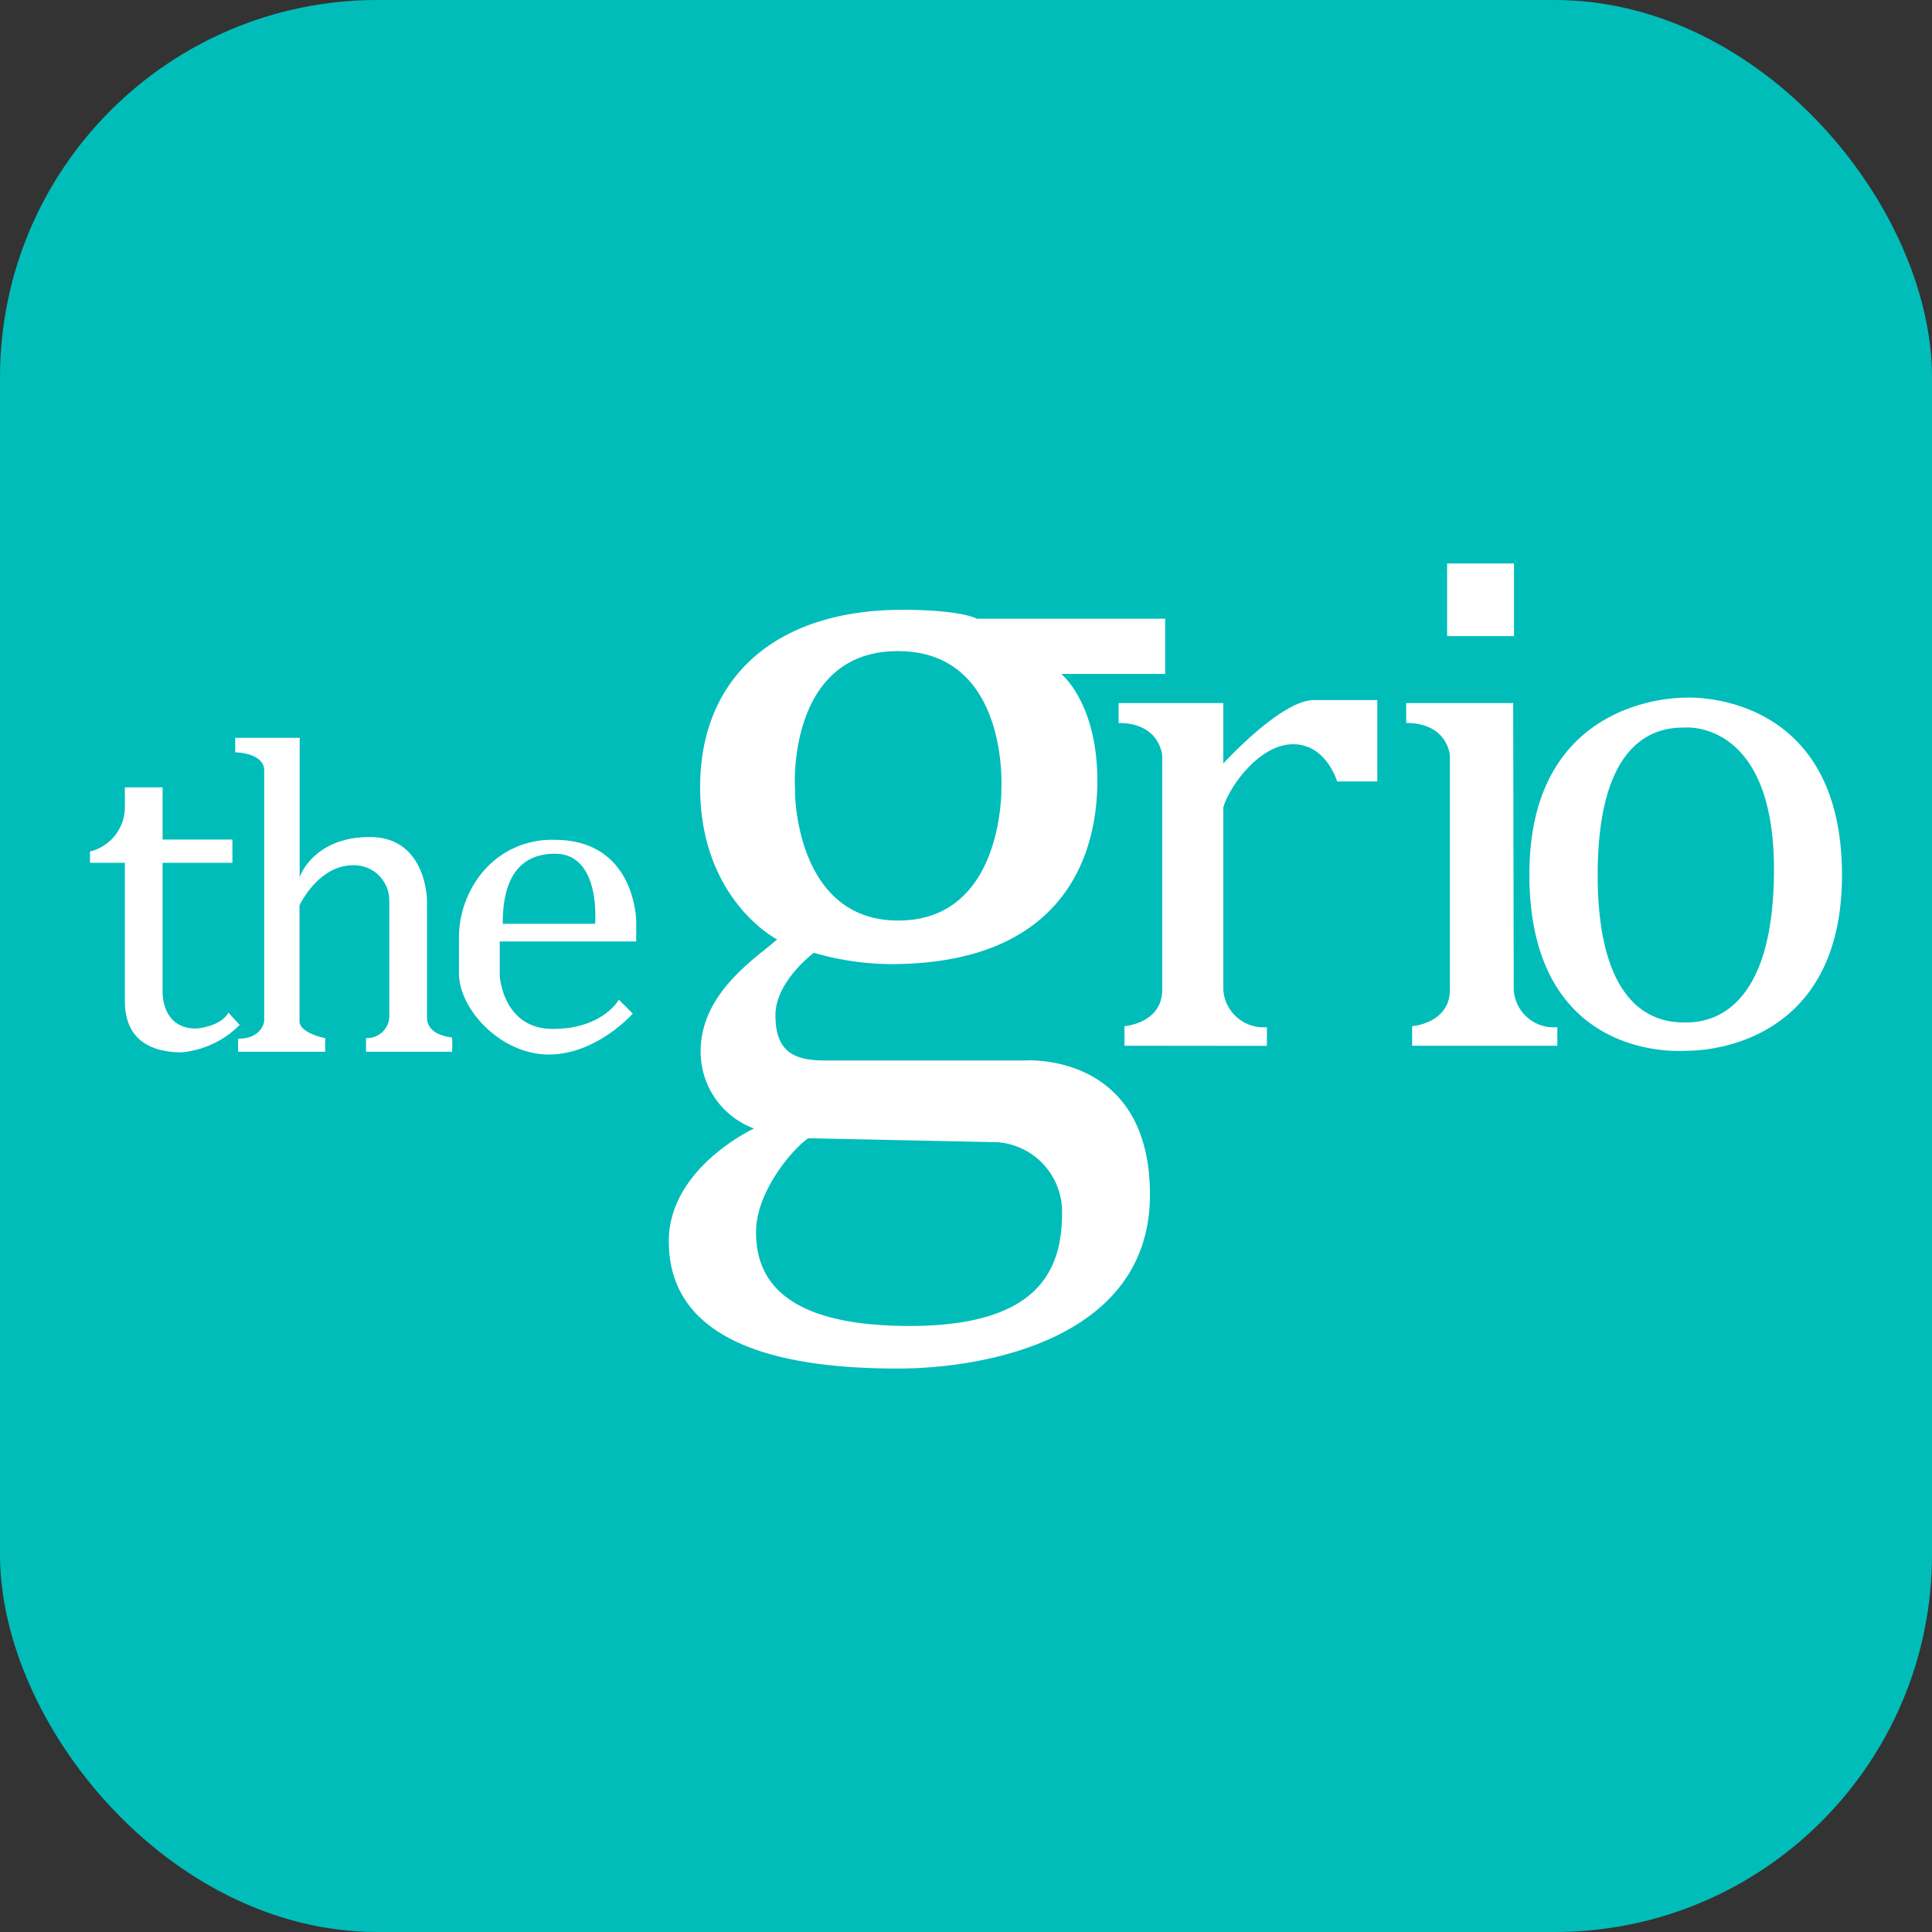
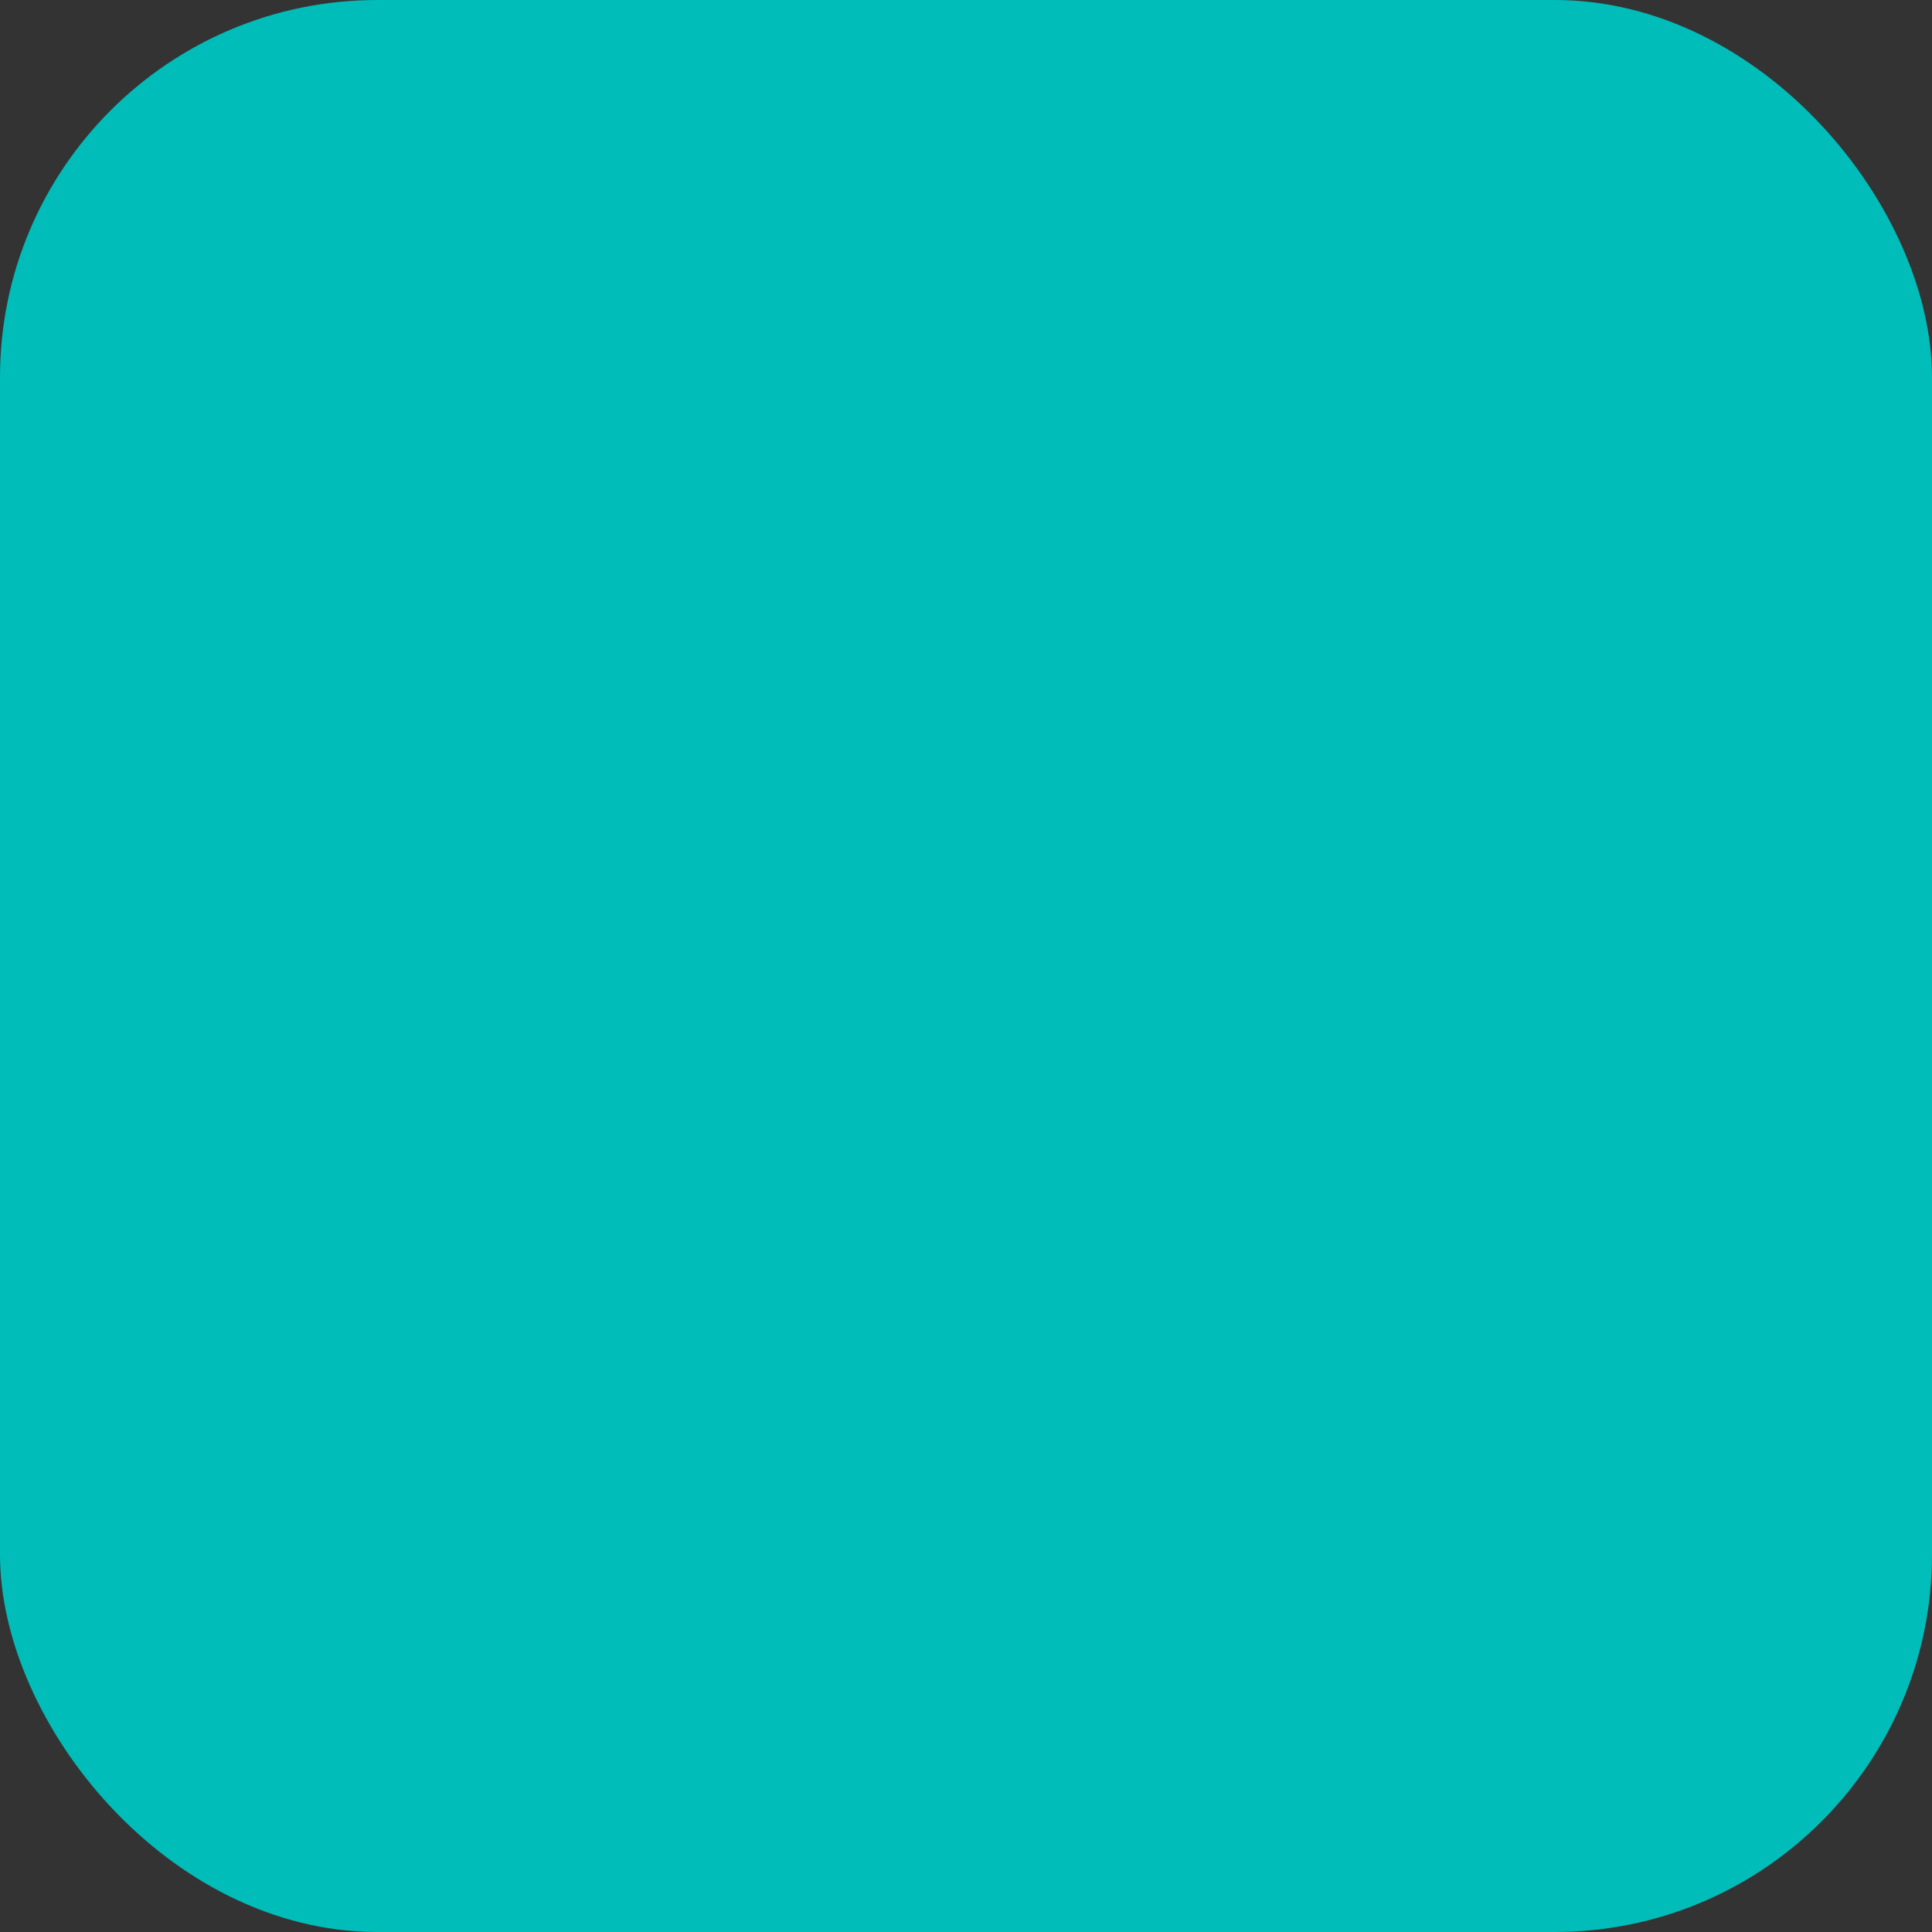
<svg xmlns="http://www.w3.org/2000/svg" id="Layer_1" data-name="Layer 1" viewBox="0 0 1024 1024">
  <rect x="0" y="0" width="1024" height="1024" fill="#333333" stroke="none" />
  <defs>
    <style>.cls-1{fill:#00bdba;}.cls-2{fill:#fff;}</style>
  </defs>
  <rect class="cls-1" width="1024" height="1024" rx="200" />
-   <path id="Union_3" data-name="Union 3" class="cls-2" d="M354.48,657.91c0-39,45.16-59.78,45.16-59.78a43.38,43.38,0,0,1-28.29-40.85c0-31.46,30.11-49.94,40.54-59.38-2-1-40.81-22.33-40.81-80.69s40.32-94,107.12-94c31.62,0,39.53,4.71,39.53,4.71h99.83v29.29H562.48s19.14,15.32,19.14,56.63S562.3,511,472.06,511a149.19,149.19,0,0,1-40.7-6S411,520.1,411,538.07s8.31,24,25.7,24H543.25s66.25-4.85,66.25,71.21S522.71,725.35,476,725.35,354.48,718.39,354.48,657.91Zm46.25-4.84c0,22.76,12,49.72,81.39,49.72s80.78-30.53,80.81-60.09a37,37,0,0,0-34.23-37.3l-100.24-2.11C422,607.24,400.73,630.32,400.73,653.07Zm20.66-235.28v.37c-.28,4.16,1.09,69.75,54.68,69.75,56,0,54.68-70,54.68-70s4.15-72.8-54.9-72.8c-57,0-54.9,68.44-54.46,72.65Zm-178.13,98.1v-18.5a54.53,54.53,0,0,1,10.89-33.06A47.57,47.57,0,0,1,294,445.14c43,0,43.21,43.14,43.21,43.17V499H264.87v18.19s1.59,28.16,28.13,28.16,35-15.51,35-15.51l7.38,7.38s-19,21.69-44.51,21.69S243.26,534.88,243.26,515.89Zm23.2-26.26H315.4s3.31-37.13-21.22-37.13C269.41,452.52,266.46,475.12,266.46,489.63ZM66.18,530.69V457.31H47.7v-6a24.21,24.21,0,0,0,18.48-23.19V417.32h20V445h37v12.3h-37v68.53s-.65,19.58,18,19.29c13.93-1.46,16.86-8.41,16.86-8.41l6,6.51A49.7,49.7,0,0,1,96.2,557.76c-16.88-.06-30-7.15-30-27.07ZM194,557.45v-7.26a11.77,11.77,0,0,0,12.34-11V477.14a18.68,18.68,0,0,0-18.78-18.55h-.33c-18.7,0-28.48,21.3-28.48,21.3v61.34c0,6.45,13.61,9,13.61,9v7.2H126.2v-6.89c12.83,0,13.84-9.29,13.84-9.29V408.46c0-9.62-15.37-9.71-15.37-9.71v-7.68h34.16v73.8s7.07-21.23,37.18-21.23,30.31,33.48,30.31,33.48V539.2c0,10,12.93,10.37,13.29,10.76a62.06,62.06,0,0,1,0,7.47Zm616.61-94.12c0-96,82.93-93.53,82.93-93.53a16,16,0,0,1,1.84-.07c12.18,0,80.84,4.08,80.91,94,0,96.33-82.75,93.18-82.75,93.18s-1.44.12-3.94.12c-16.49,0-79-5.83-79-93.66Zm82.8-77.72c-10.44,0-46.6.4-46.6,78.15s36.81,78.16,46.6,78.16,46.83-2.12,46.83-81.18c0-71.85-38.64-75.15-45.72-75.15a9.66,9.66,0,0,0-1.11,0ZM748.47,554.26V543.89s20-1.44,20-19.36v-124s-1-17.33-23.15-17.33V372.63h56.7l.29,152a21.2,21.2,0,0,0,22.48,19.83l.63-.06v9.88Zm-152.47,0V543.89s20-1.44,20-19.36v-124s-1-17.33-23.11-17.33V372.63h55.48v32.06s30.53-33.59,48-33.65H730v43.15h-21.3s-5.67-19.73-23.33-19.73-33.65,22.06-37,33.51v96.49a21.34,21.34,0,0,0,22.62,20l.5,0v9.88Zm171-217.1V298.65h35.45v38.51Z" />
</svg>